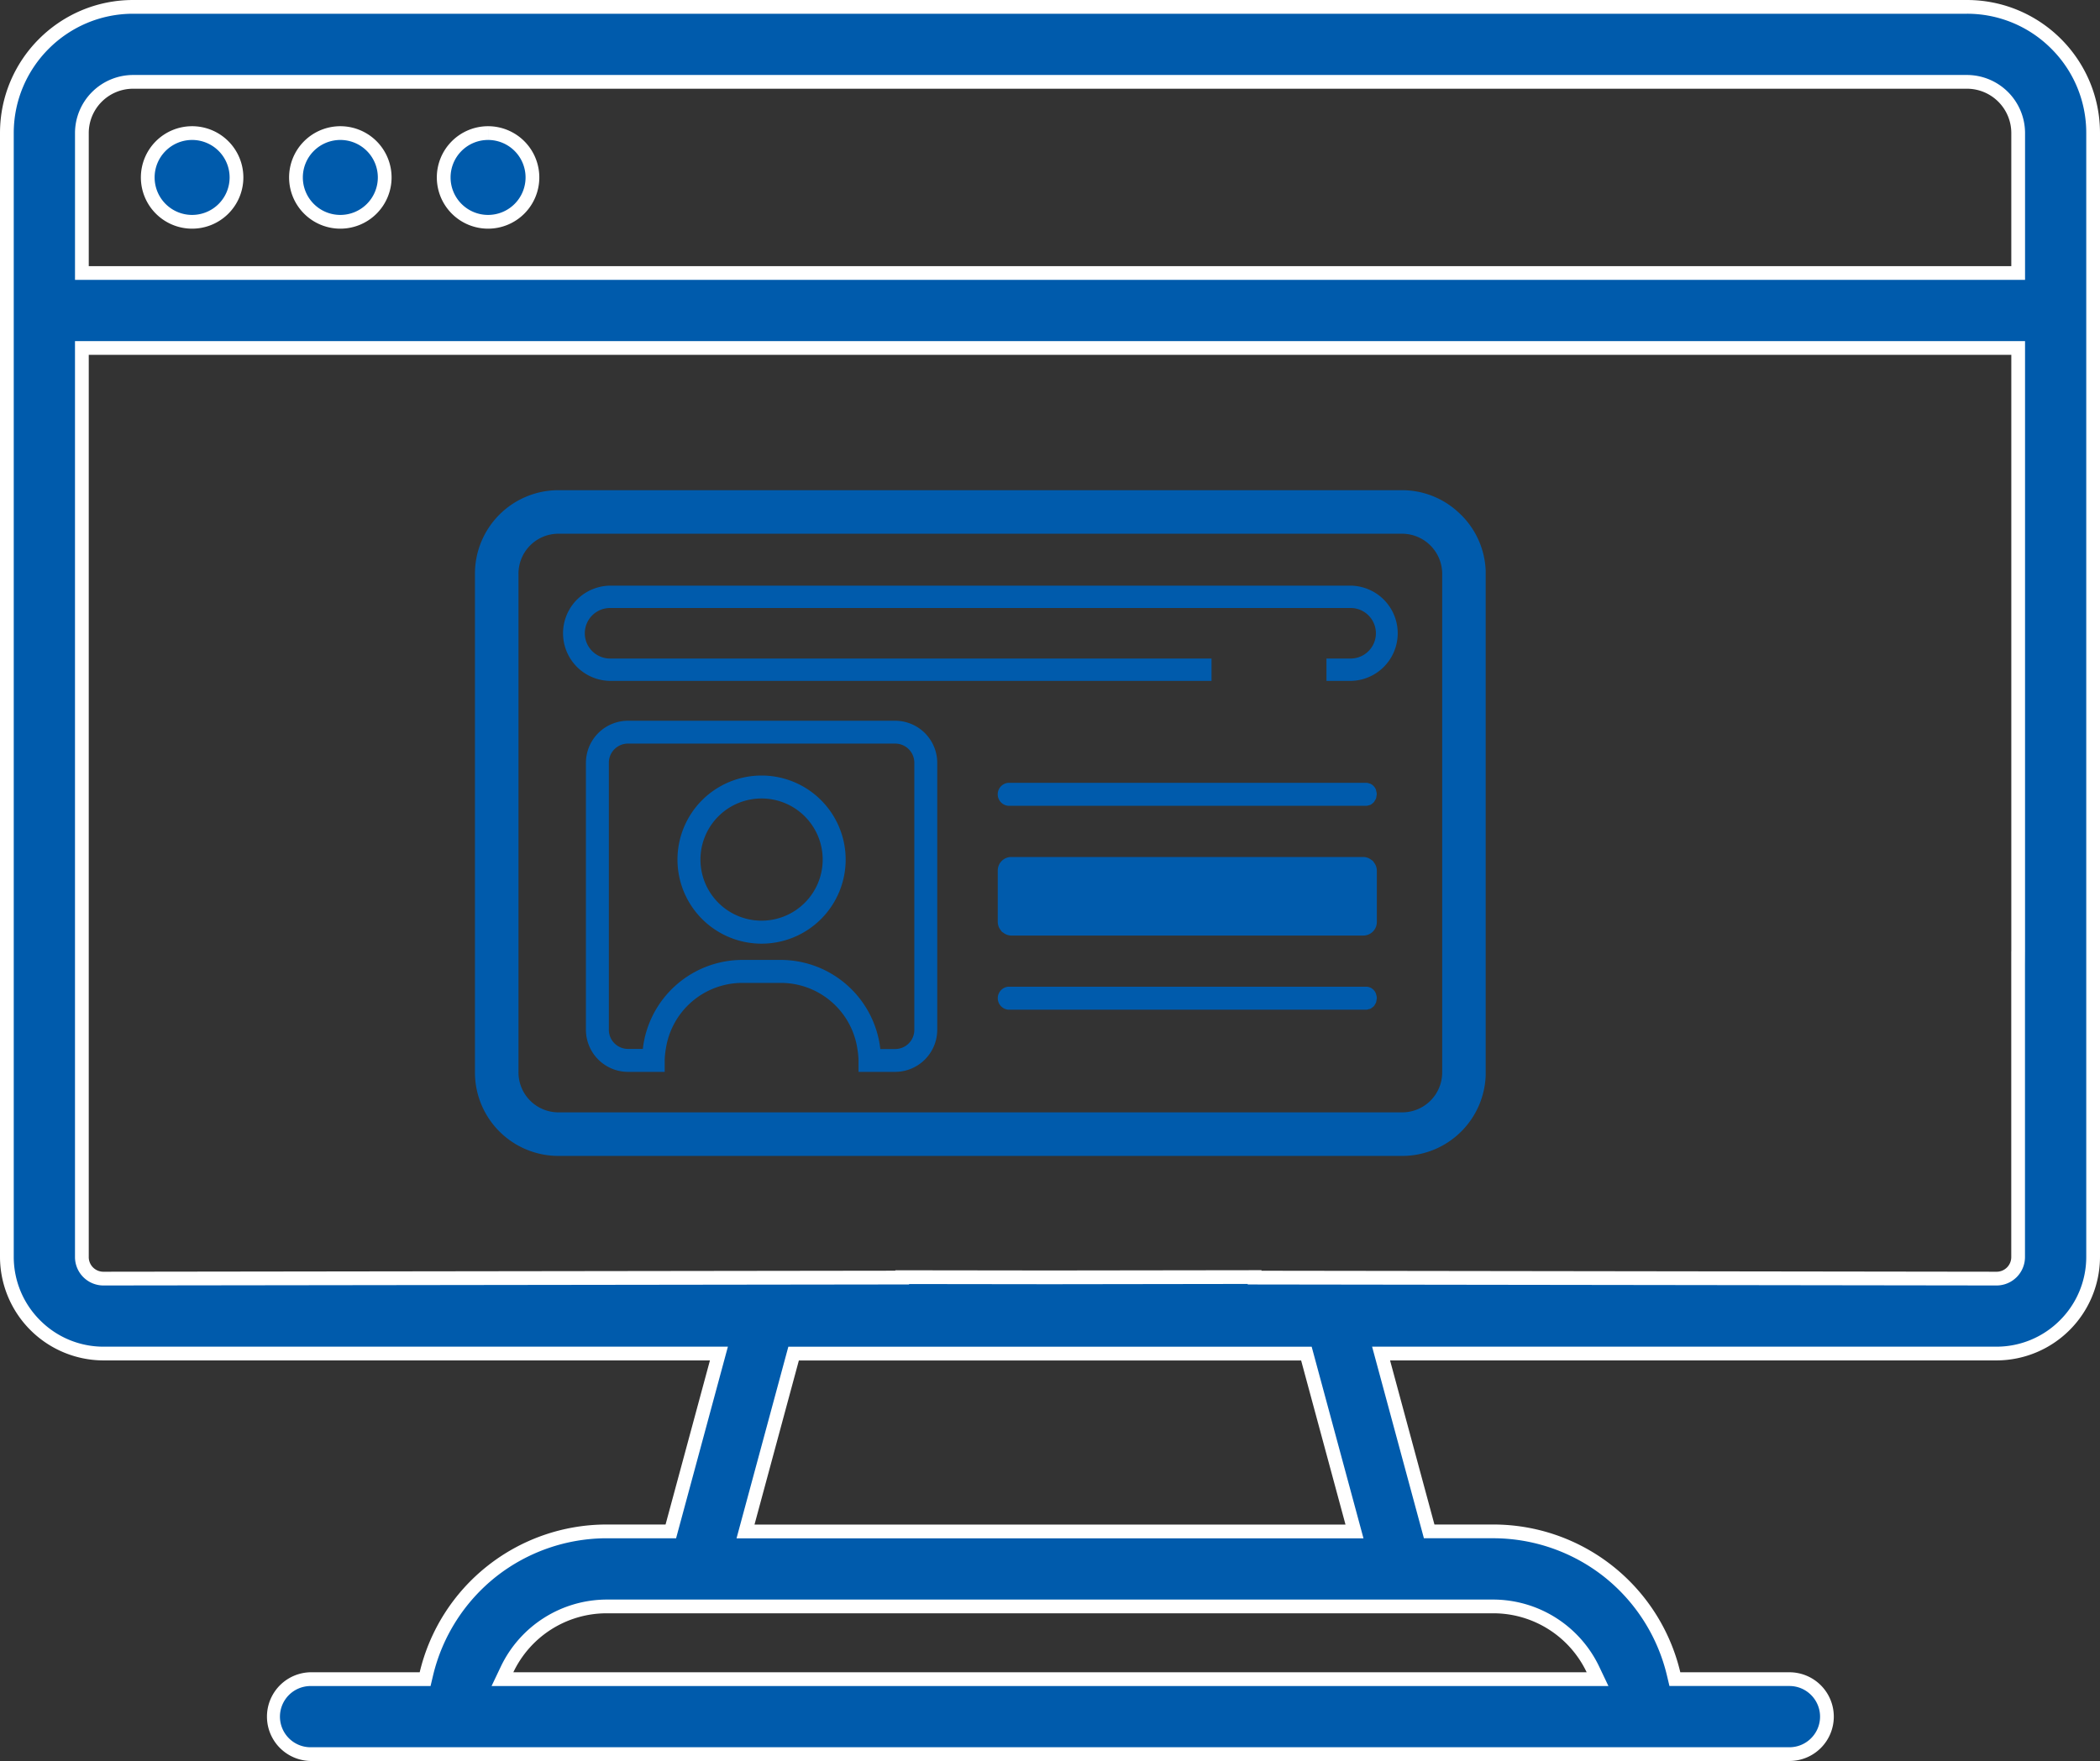
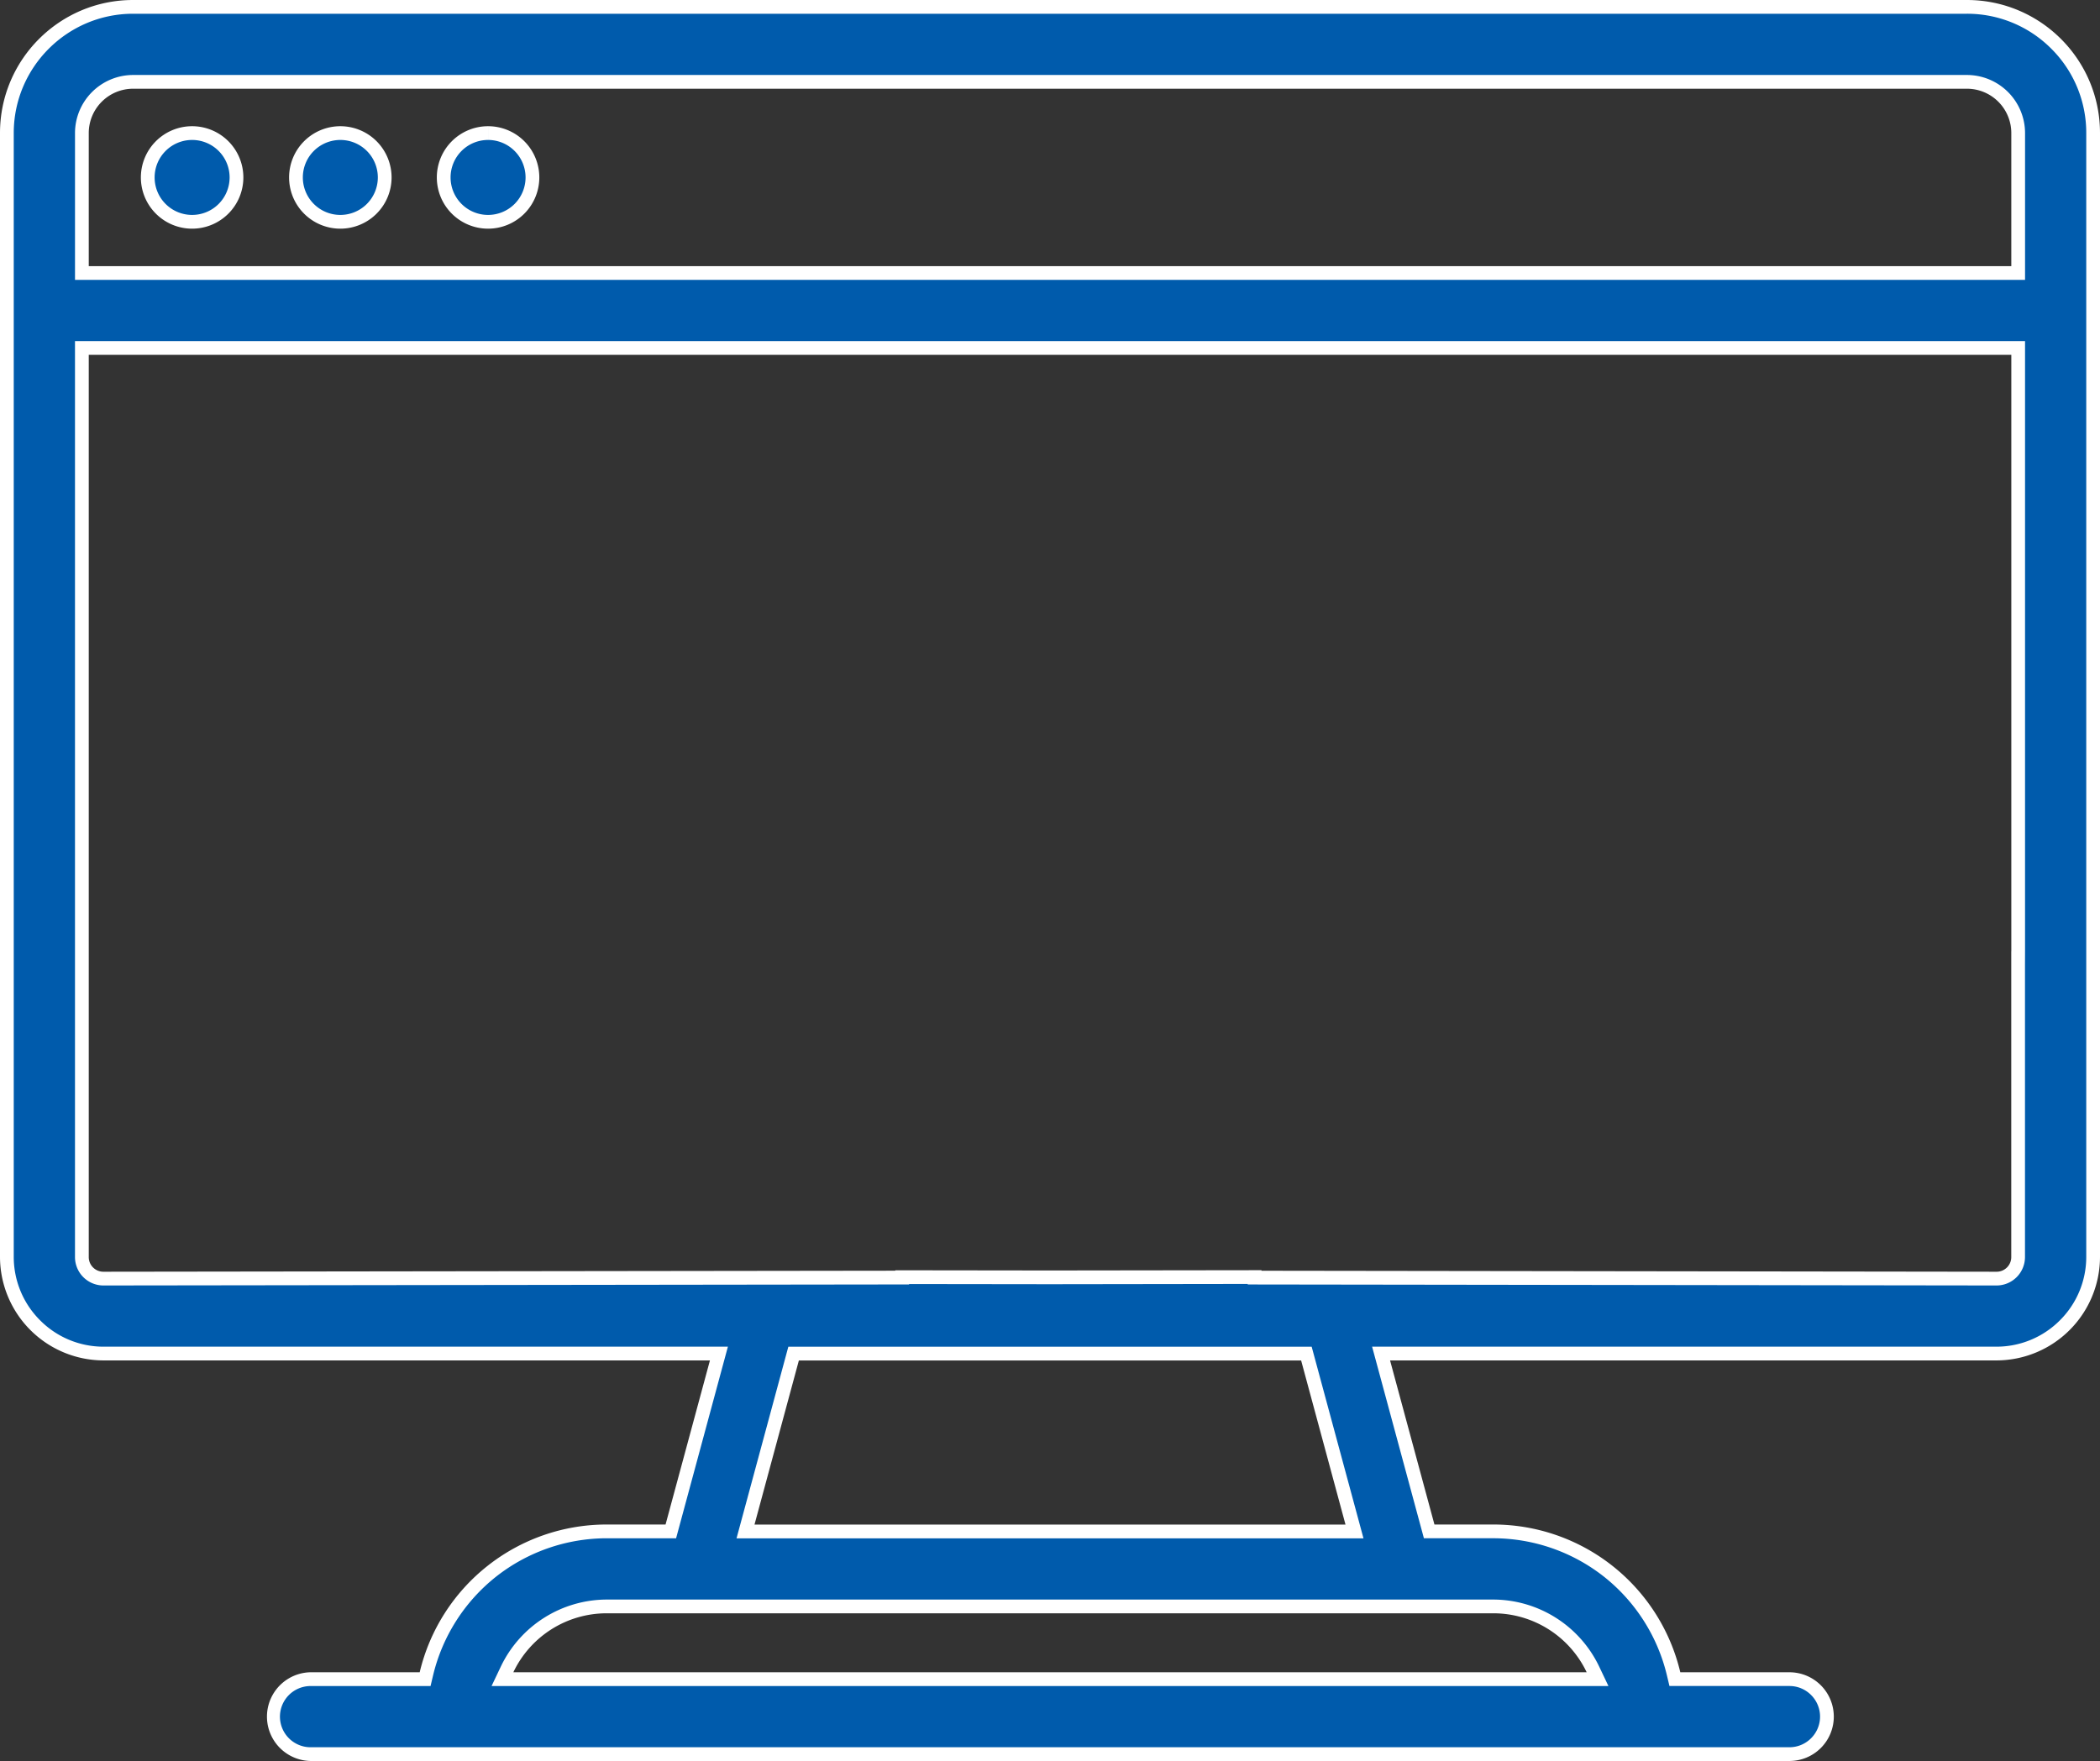
<svg xmlns="http://www.w3.org/2000/svg" width="152.736" height="128.114" viewBox="0 0 152.736 128.114">
  <rect x="0" y="0" width="152.736" height="128.114" fill="#333333" stroke="none" />
  <defs>
    <clipPath id="clip-path">
-       <path id="長方形_859" data-name="長方形 859" fill="none" d="M0 0h100.686v80.276H0z" />
-     </clipPath>
+       </clipPath>
    <clipPath id="clip-path-2">
      <path id="長方形_743" data-name="長方形 743" fill="#005bac" stroke="#fff" stroke-width="2" d="M0 0h152.736v128.114H0z" />
    </clipPath>
  </defs>
  <g id="グループ_2031" data-name="グループ 2031" transform="translate(-859.042 -8598.375)" fill="#005bac">
    <g id="グループ_916" data-name="グループ 916" transform="translate(866.412 8634.037)" clip-path="url(#clip-path)">
      <path id="パス_1918" data-name="パス 1918" d="M49.835 21.659a6.116 6.116 0 106.116 6.115 6.115 6.115 0 00-6.116-6.115m0 10.559a4.445 4.445 0 114.445-4.445 4.445 4.445 0 01-4.445 4.445" transform="translate(-1.815 -.9)" />
-       <path id="パス_1919" data-name="パス 1919" d="M92.273 7.245H38.5a3.465 3.465 0 100 6.93h43.7v-1.627H38.5a1.838 1.838 0 11-.087-3.676h53.86a1.838 1.838 0 01.087 3.676h-1.8v1.627h1.717a3.465 3.465 0 100-6.93" transform="translate(-1.454 -.301)" />
      <path id="パス_1920" data-name="パス 1920" d="M59.263 17.5H39.829a3.065 3.065 0 00-3.058 3.058v19.429a3.065 3.065 0 003.058 3.058H42.5v-.836a5.573 5.573 0 01.083-.837 5.632 5.632 0 015.557-4.8h2.818a5.632 5.632 0 015.557 4.8 5.835 5.835 0 01.083.837v.836h2.667a3.066 3.066 0 003.058-3.058V20.553a3.066 3.066 0 00-3.06-3.053m1.393 22.492a1.392 1.392 0 01-1.391 1.391h-1.082a7.3 7.3 0 00-7.228-6.483h-2.817a7.3 7.3 0 00-7.229 6.475h-1.08a1.392 1.392 0 01-1.391-1.391V20.553a1.392 1.392 0 011.391-1.391h19.434a1.392 1.392 0 011.393 1.391z" transform="translate(-1.526 -.727)" />
      <path id="パス_1921" data-name="パス 1921" d="M95.547 22.8a.782.782 0 00-.017-.082.806.806 0 00-.4-.437.654.654 0 00-.075-.018.642.642 0 00-.2-.05H68.782a.839.839 0 000 1.671H94.86a.648.648 0 00.147-.038.689.689 0 00.132-.035.826.826 0 00.133-.1.745.745 0 00.1-.084.769.769 0 00.089-.146.8.8 0 00.07-.122.976.976 0 00.033-.178.872.872 0 00.024-.134v-.029a.87.87 0 00-.045-.218" transform="translate(-2.824 -.923)" />
-       <path id="パス_1922" data-name="パス 1922" d="M95.538 38.229c0-.011 0-.022-.007-.032a.8.8 0 00-.4-.442c-.009 0-.02 0-.029-.008a.684.684 0 00-.241-.06H68.782a.84.84 0 000 1.672h26.079a.64.64 0 00.126-.034.762.762 0 00.154-.04.786.786 0 00.127-.094.754.754 0 00.11-.088.821.821 0 00.094-.153.862.862 0 00.063-.112.95.95 0 00.038-.2 1.047 1.047 0 00.019-.109v-.031a.891.891 0 00-.055-.265" transform="translate(-2.824 -1.565)" />
-       <path id="パス_1923" data-name="パス 1923" d="M99.88 1.611A6.023 6.023 0 0095.8 0H34.417a6.072 6.072 0 00-6.066 6.066v36.3a6.072 6.072 0 006.066 6.066H95.8a6.074 6.074 0 006.067-6.066v-36.3a6.031 6.031 0 00-1.987-4.455M98.7 42.364a2.909 2.909 0 01-2.905 2.9H34.417a2.908 2.908 0 01-2.9-2.9V6.066a2.906 2.906 0 012.9-2.9H95.8a2.924 2.924 0 012.9 2.9V29z" transform="translate(-1.177)" />
+       <path id="パス_1922" data-name="パス 1922" d="M95.538 38.229c0-.011 0-.022-.007-.032a.8.8 0 00-.4-.442c-.009 0-.02 0-.029-.008a.684.684 0 00-.241-.06H68.782a.84.84 0 000 1.672h26.079v-.031a.891.891 0 00-.055-.265" transform="translate(-2.824 -1.565)" />
      <path id="パス_1924" data-name="パス 1924" d="M68.023 30.7v1.877a.964.964 0 00.219.593.938.938 0 00.068.1 1.041 1.041 0 00.1.068.964.964 0 00.593.219h25.608a.983.983 0 00.982-.982v-3.754a.964.964 0 00-.22-.593 1.044 1.044 0 00-.068-.1 1.172 1.172 0 00-.1-.068.964.964 0 00-.593-.219H69.005a.983.983 0 00-.982.982z" transform="translate(-2.824 -1.156)" />
    </g>
    <g id="グループ_775" data-name="グループ 775" transform="translate(859.042 8598.375)" clip-path="url(#clip-path-2)">
      <path id="パス_1790" data-name="パス 1790" d="M13.972 9.682a3.227 3.227 0 103.228 3.227 3.226 3.226 0 00-3.228-3.227" stroke="#fff" stroke-width="1" />
      <path id="パス_1791" data-name="パス 1791" d="M35.497 9.682a3.227 3.227 0 103.228 3.227 3.226 3.226 0 00-3.227-3.227" stroke="#fff" stroke-width="1" />
      <path id="パス_1792" data-name="パス 1792" d="M24.749 9.682a3.227 3.227 0 103.231 3.227 3.226 3.226 0 00-3.231-3.227" stroke="#fff" stroke-width="1" />
      <g id="パス_1793" data-name="パス 1793">
        <path d="M130.148 127.614H22.588a2.73 2.73 0 01-2.727-2.727 2.73 2.73 0 012.727-2.728h8.332l.091-.384a13.537 13.537 0 014.752-7.458 13.526 13.526 0 018.35-2.907h4.677l.1-.37 3.227-11.938.17-.63H7.519a6.995 6.995 0 01-4.954-2.063A7.01 7.01 0 01.5 91.452V9.682C.5 4.62 4.62.5 9.682.5h133.375a9.127 9.127 0 016.491 2.69 9.121 9.121 0 012.688 6.492v81.772a6.998 6.998 0 01-2.063 4.955 7 7 0 01-4.957 2.063h-44.768l.17.63 3.228 11.939.1.37h4.677a13.53 13.53 0 018.351 2.906 13.523 13.523 0 014.75 7.457l.092.385h8.332a2.73 2.73 0 012.727 2.728 2.73 2.73 0 01-2.727 2.727zm-86.035-10.745a8.056 8.056 0 00-7.229 4.575l-.34.715h79.648l-.34-.715a8.056 8.056 0 00-7.229-4.575h-64.51zM57.72 98.475l-.1.37-3.227 11.938-.17.63h44.289l-.17-.63-3.227-11.938-.1-.37H57.72zm33.529-5.567v.04h.499l53.466.072c.864 0 1.567-.703 1.567-1.566V69.705l.004-.5v-43.89H5.955v66.139c0 .863.703 1.566 1.566 1.566l57.596-.075h.5v-.03l10.766.013 14.866-.02zM9.682 5.955a3.732 3.732 0 00-3.727 3.727v10.179h140.83V9.682a3.732 3.732 0 00-3.728-3.727H9.682z" />
        <path d="M130.148 127.114c1.228 0 2.227-1 2.227-2.227 0-1.229-1-2.228-2.227-2.228h-8.727l-.183-.77a13.021 13.021 0 00-4.574-7.18 13.028 13.028 0 00-8.041-2.799h-5.06l-3.768-13.938h45.42a6.502 6.502 0 004.605-1.917 6.5 6.5 0 001.916-4.601V9.682a8.624 8.624 0 00-2.541-6.138A8.63 8.63 0 00143.057 1H9.682C4.895 1 1 4.895 1 9.682V91.45a6.513 6.513 0 001.918 4.606 6.497 6.497 0 004.6 1.917h45.423l-3.768 13.938h-5.06a13.024 13.024 0 00-8.04 2.799 13.035 13.035 0 00-4.576 7.181l-.182.77h-8.727a2.23 2.23 0 00-2.227 2.227 2.23 2.23 0 002.227 2.227h107.56M44.112 116.37h64.512a8.558 8.558 0 017.679 4.86l.68 1.43h-81.23l.68-1.43a8.558 8.558 0 017.679-4.86m13.225-18.394H95.4l3.768 13.939H53.569l3.768-13.939m33.412-4.567l-14.367.02-10.265-.013v.029L7.52 93.52a2.069 2.069 0 01-2.066-2.066V24.816h141.83v44.389l-.004 1v21.249a2.07 2.07 0 01-2.068 2.066l-54.464-.073v-.039M9.682 5.455h133.375a4.232 4.232 0 014.228 4.227v10.679H5.455V9.682a4.232 4.232 0 014.227-4.227m120.466 122.659H22.588a3.228 3.228 0 010-6.455h7.937a13.976 13.976 0 0113.588-10.749h4.294l3.228-11.938H7.518A7.545 7.545 0 010 91.454V9.682C0 4.335 4.335 0 9.682 0h133.375c5.347.003 9.679 4.335 9.679 9.682v81.772a7.543 7.543 0 01-7.518 7.518h-44.117l3.228 11.938h4.294a13.973 13.973 0 0113.588 10.75h7.937a3.226 3.226 0 013.227 3.227 3.226 3.226 0 01-3.227 3.227zm-14.748-6.455a7.515 7.515 0 00-6.777-4.29h-64.51a7.515 7.515 0 00-6.777 4.29H115.4zm-17.54-10.745l-3.227-11.939h-36.53l-3.227 11.939H97.86zm-6.11-18.507v.041l53.466.072c.59 0 1.066-.476 1.066-1.066V69.205h.004v-43.39H6.455v65.639c0 .59.476 1.066 1.066 1.066l57.596-.075v-.031l11.266.014 15.366-.02zM9.682 6.455a3.228 3.228 0 00-3.227 3.227v9.679h139.83V9.682a3.226 3.226 0 00-3.228-3.227H9.682z" fill="#fff" />
      </g>
    </g>
  </g>
</svg>